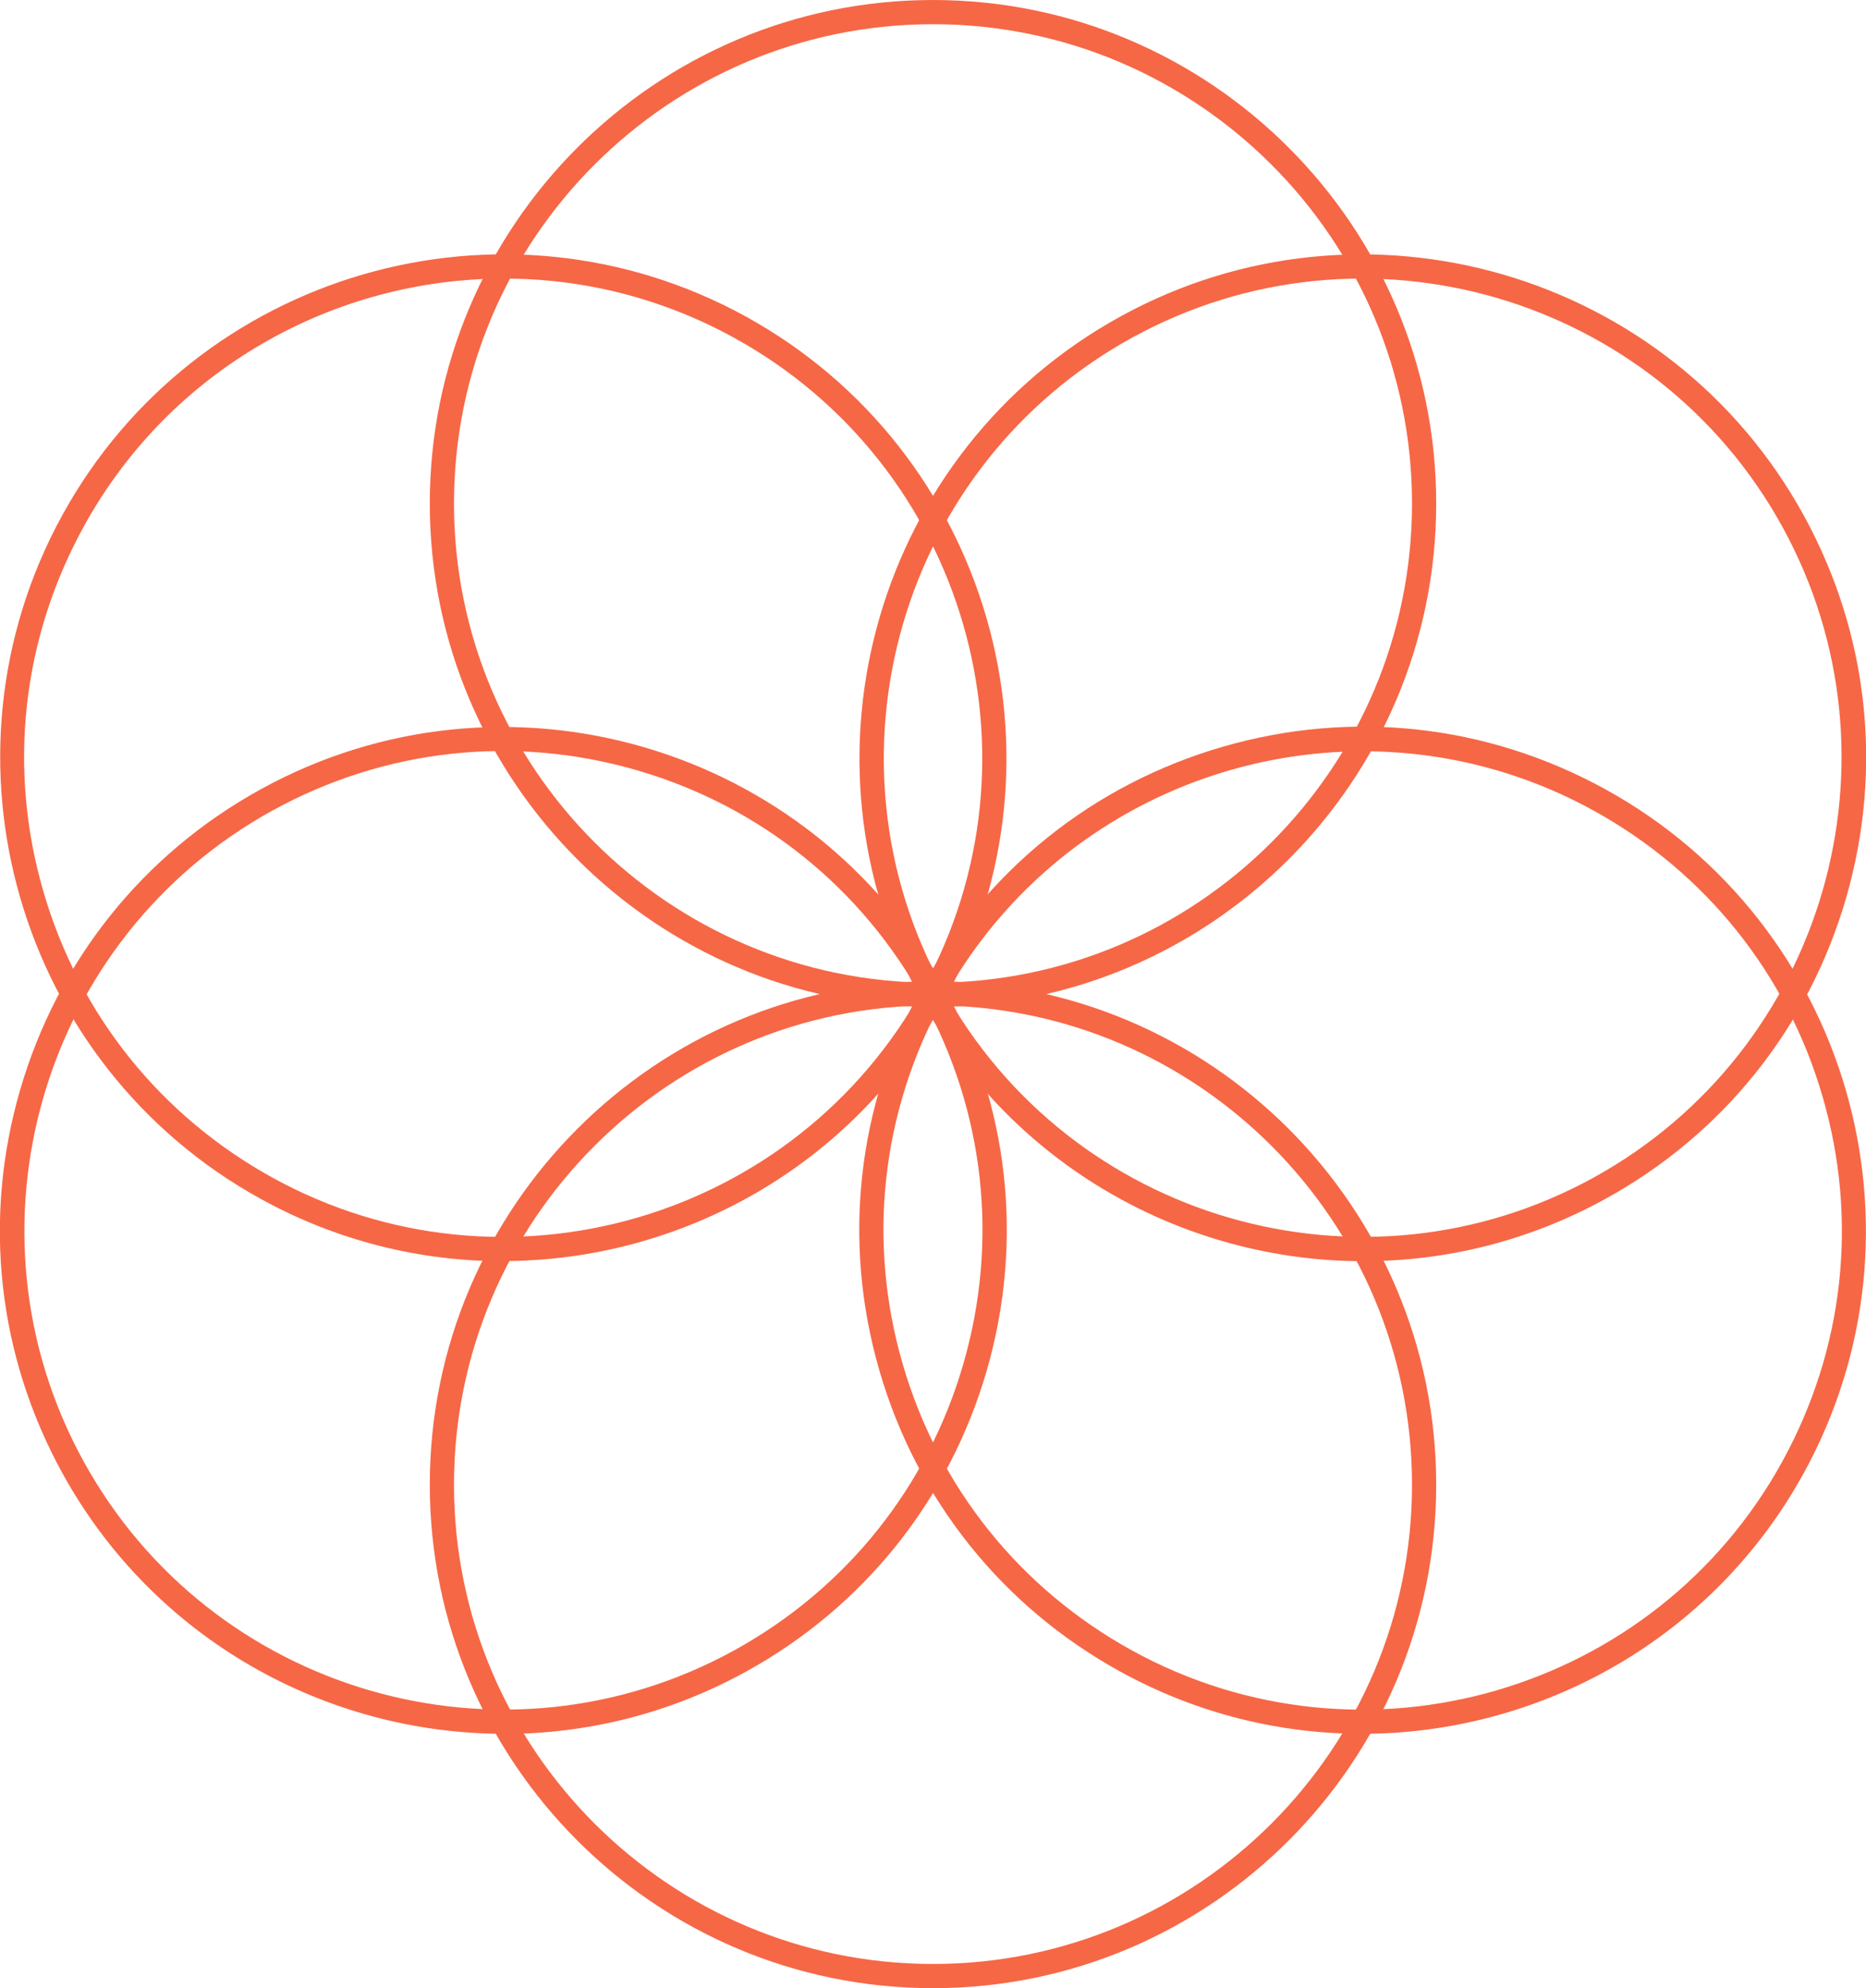
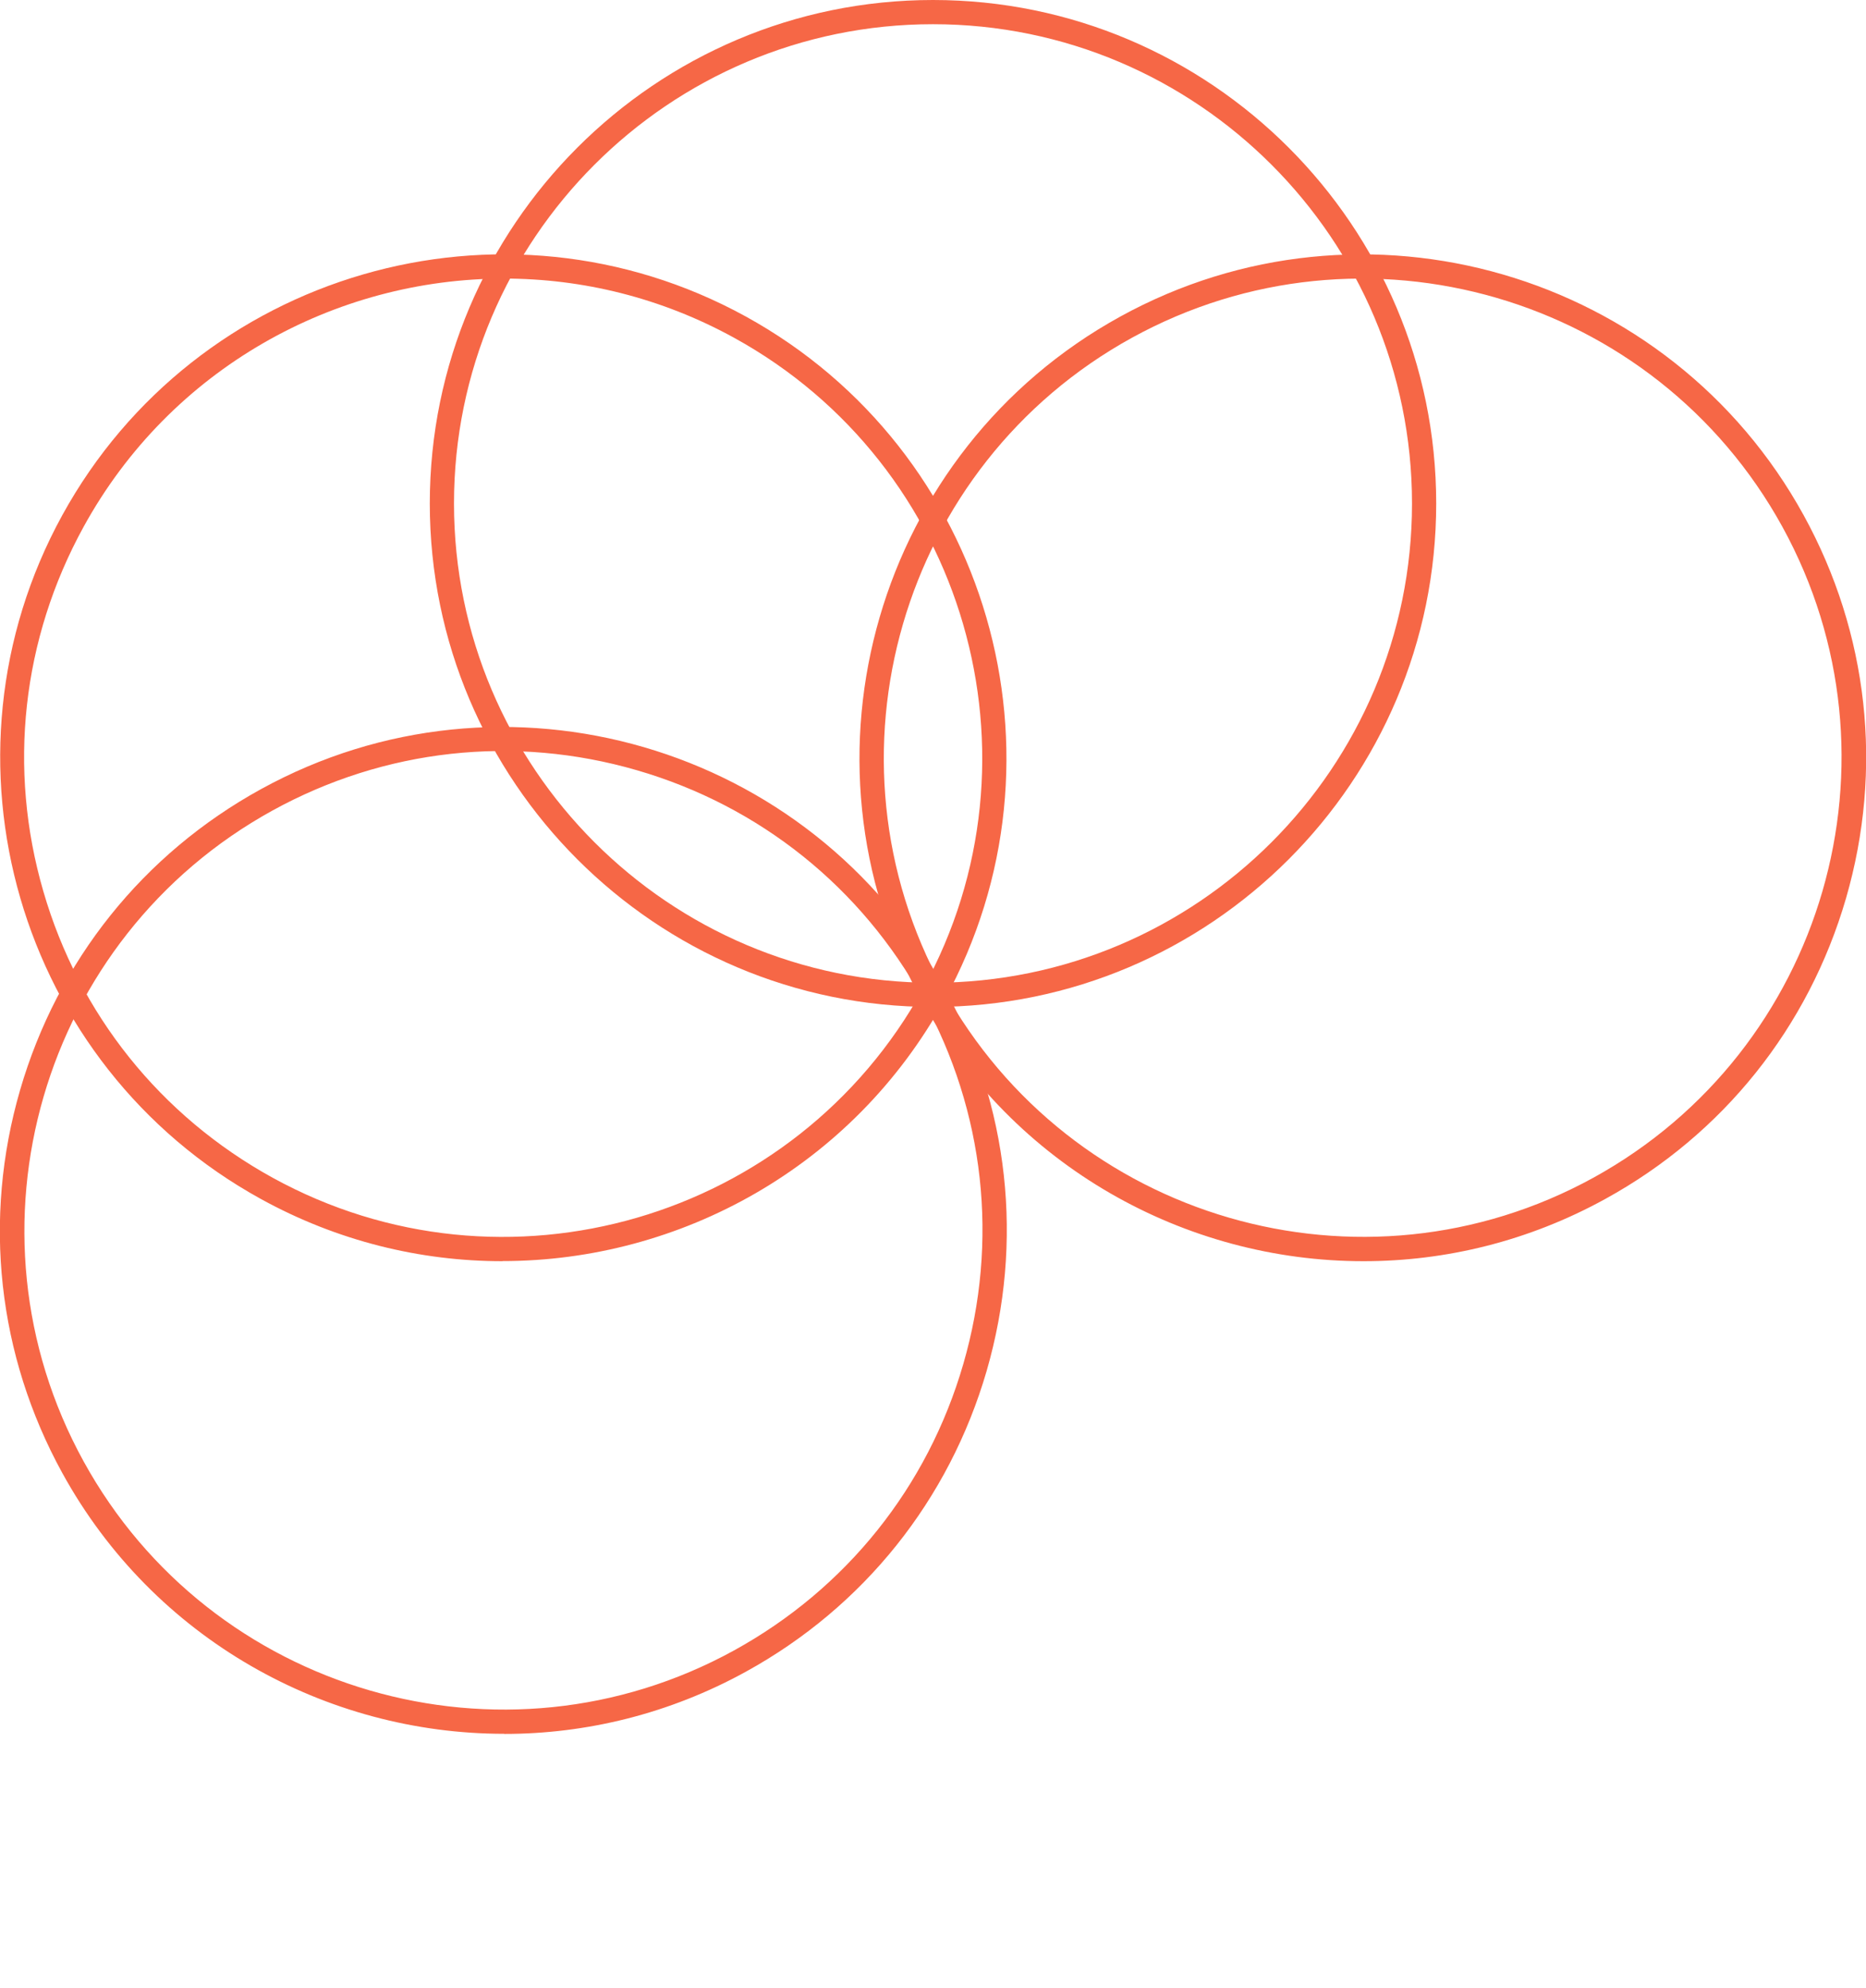
<svg xmlns="http://www.w3.org/2000/svg" viewBox="0 0 159.64 170">
  <g>
    <path d="M79.82,86.1c-23.74,0-43.05-19.31-43.05-43.05S56.08,0,79.82,0s43.05,19.31,43.05,43.05-19.31,43.05-43.05,43.05ZM79.82,2.07c-22.6,0-40.98,18.38-40.98,40.98s18.38,40.98,40.98,40.98,40.98-18.38,40.98-40.98S102.41,2.07,79.82,2.07Z" fill="#f66746" />
-     <path d="M79.82,170c-23.74,0-43.05-19.31-43.05-43.05s19.31-43.05,43.05-43.05,43.05,19.31,43.05,43.05-19.31,43.05-43.05,43.05ZM79.82,85.97c-22.6,0-40.98,18.38-40.98,40.98s18.38,40.98,40.98,40.98,40.98-18.38,40.98-40.98-18.38-40.98-40.98-40.98Z" fill="#f66746" />
  </g>
  <g>
    <path d="M116.65,107.84c-15.21,0-29.97-8.06-37.8-22.3-11.44-20.8-3.82-47.03,16.99-58.47,20.8-11.44,47.03-3.82,58.47,16.99,5.54,10.08,6.82,21.71,3.62,32.75-3.21,11.04-10.52,20.18-20.6,25.71-6.56,3.61-13.66,5.32-20.67,5.32ZM80.67,84.53c10.88,19.8,35.85,27.05,55.65,16.17,19.8-10.89,27.05-35.85,16.17-55.65-10.89-19.8-35.85-27.05-55.65-16.17-19.8,10.89-27.05,35.85-16.17,55.65h0Z" fill="#f66746" />
    <path d="M43.13,148.25c-15.21,0-29.97-8.06-37.8-22.3h0C-.21,115.87-1.49,104.24,1.72,93.2c3.21-11.04,10.52-20.18,20.6-25.72,20.8-11.44,47.03-3.82,58.47,16.99,5.54,10.08,6.82,21.71,3.62,32.75-3.21,11.04-10.52,20.18-20.6,25.72-6.56,3.61-13.66,5.32-20.67,5.32ZM7.15,124.95c10.89,19.8,35.85,27.05,55.65,16.17,9.59-5.27,16.56-13.97,19.61-24.48,3.05-10.51,1.83-21.58-3.44-31.17-5.27-9.59-13.97-16.56-24.48-19.61-10.51-3.05-21.58-1.83-31.17,3.44C3.52,80.19-3.74,105.15,7.15,124.95h0Z" fill="#f66746" />
  </g>
  <g>
    <path d="M42.99,107.84c-7.01,0-14.11-1.71-20.67-5.32C1.52,91.08-6.1,64.85,5.33,44.05c11.44-20.8,37.66-28.42,58.47-16.99,20.8,11.44,28.42,37.66,16.99,58.47h0c-7.83,14.24-22.59,22.3-37.8,22.3ZM43.13,23.82c-14.48,0-28.53,7.67-35.98,21.23-5.27,9.59-6.5,20.66-3.44,31.17,3.05,10.51,10.02,19.2,19.61,24.48,19.8,10.89,44.77,3.63,55.65-16.17l.91.5-.91-.5c10.89-19.8,3.63-44.77-16.17-55.65-6.24-3.43-13-5.06-19.67-5.06Z" fill="#f66746" />
-     <path d="M116.51,148.25c-7.01,0-14.11-1.71-20.67-5.32-10.08-5.54-17.39-14.67-20.6-25.72-3.21-11.04-1.92-22.67,3.62-32.75,5.54-10.08,14.67-17.39,25.72-20.6,11.04-3.21,22.67-1.92,32.75,3.62,20.8,11.44,28.42,37.66,16.99,58.47h0c-7.83,14.24-22.59,22.3-37.8,22.3ZM116.65,64.24c-14.48,0-28.53,7.67-35.98,21.23-5.27,9.59-6.5,20.66-3.44,31.17,3.05,10.51,10.02,19.2,19.61,24.48,19.8,10.89,44.77,3.63,55.65-16.17,5.27-9.59,6.5-20.66,3.44-31.17-3.05-10.51-10.02-19.2-19.61-24.48-6.24-3.43-13-5.06-19.67-5.06Z" fill="#f66746" />
  </g>
</svg>